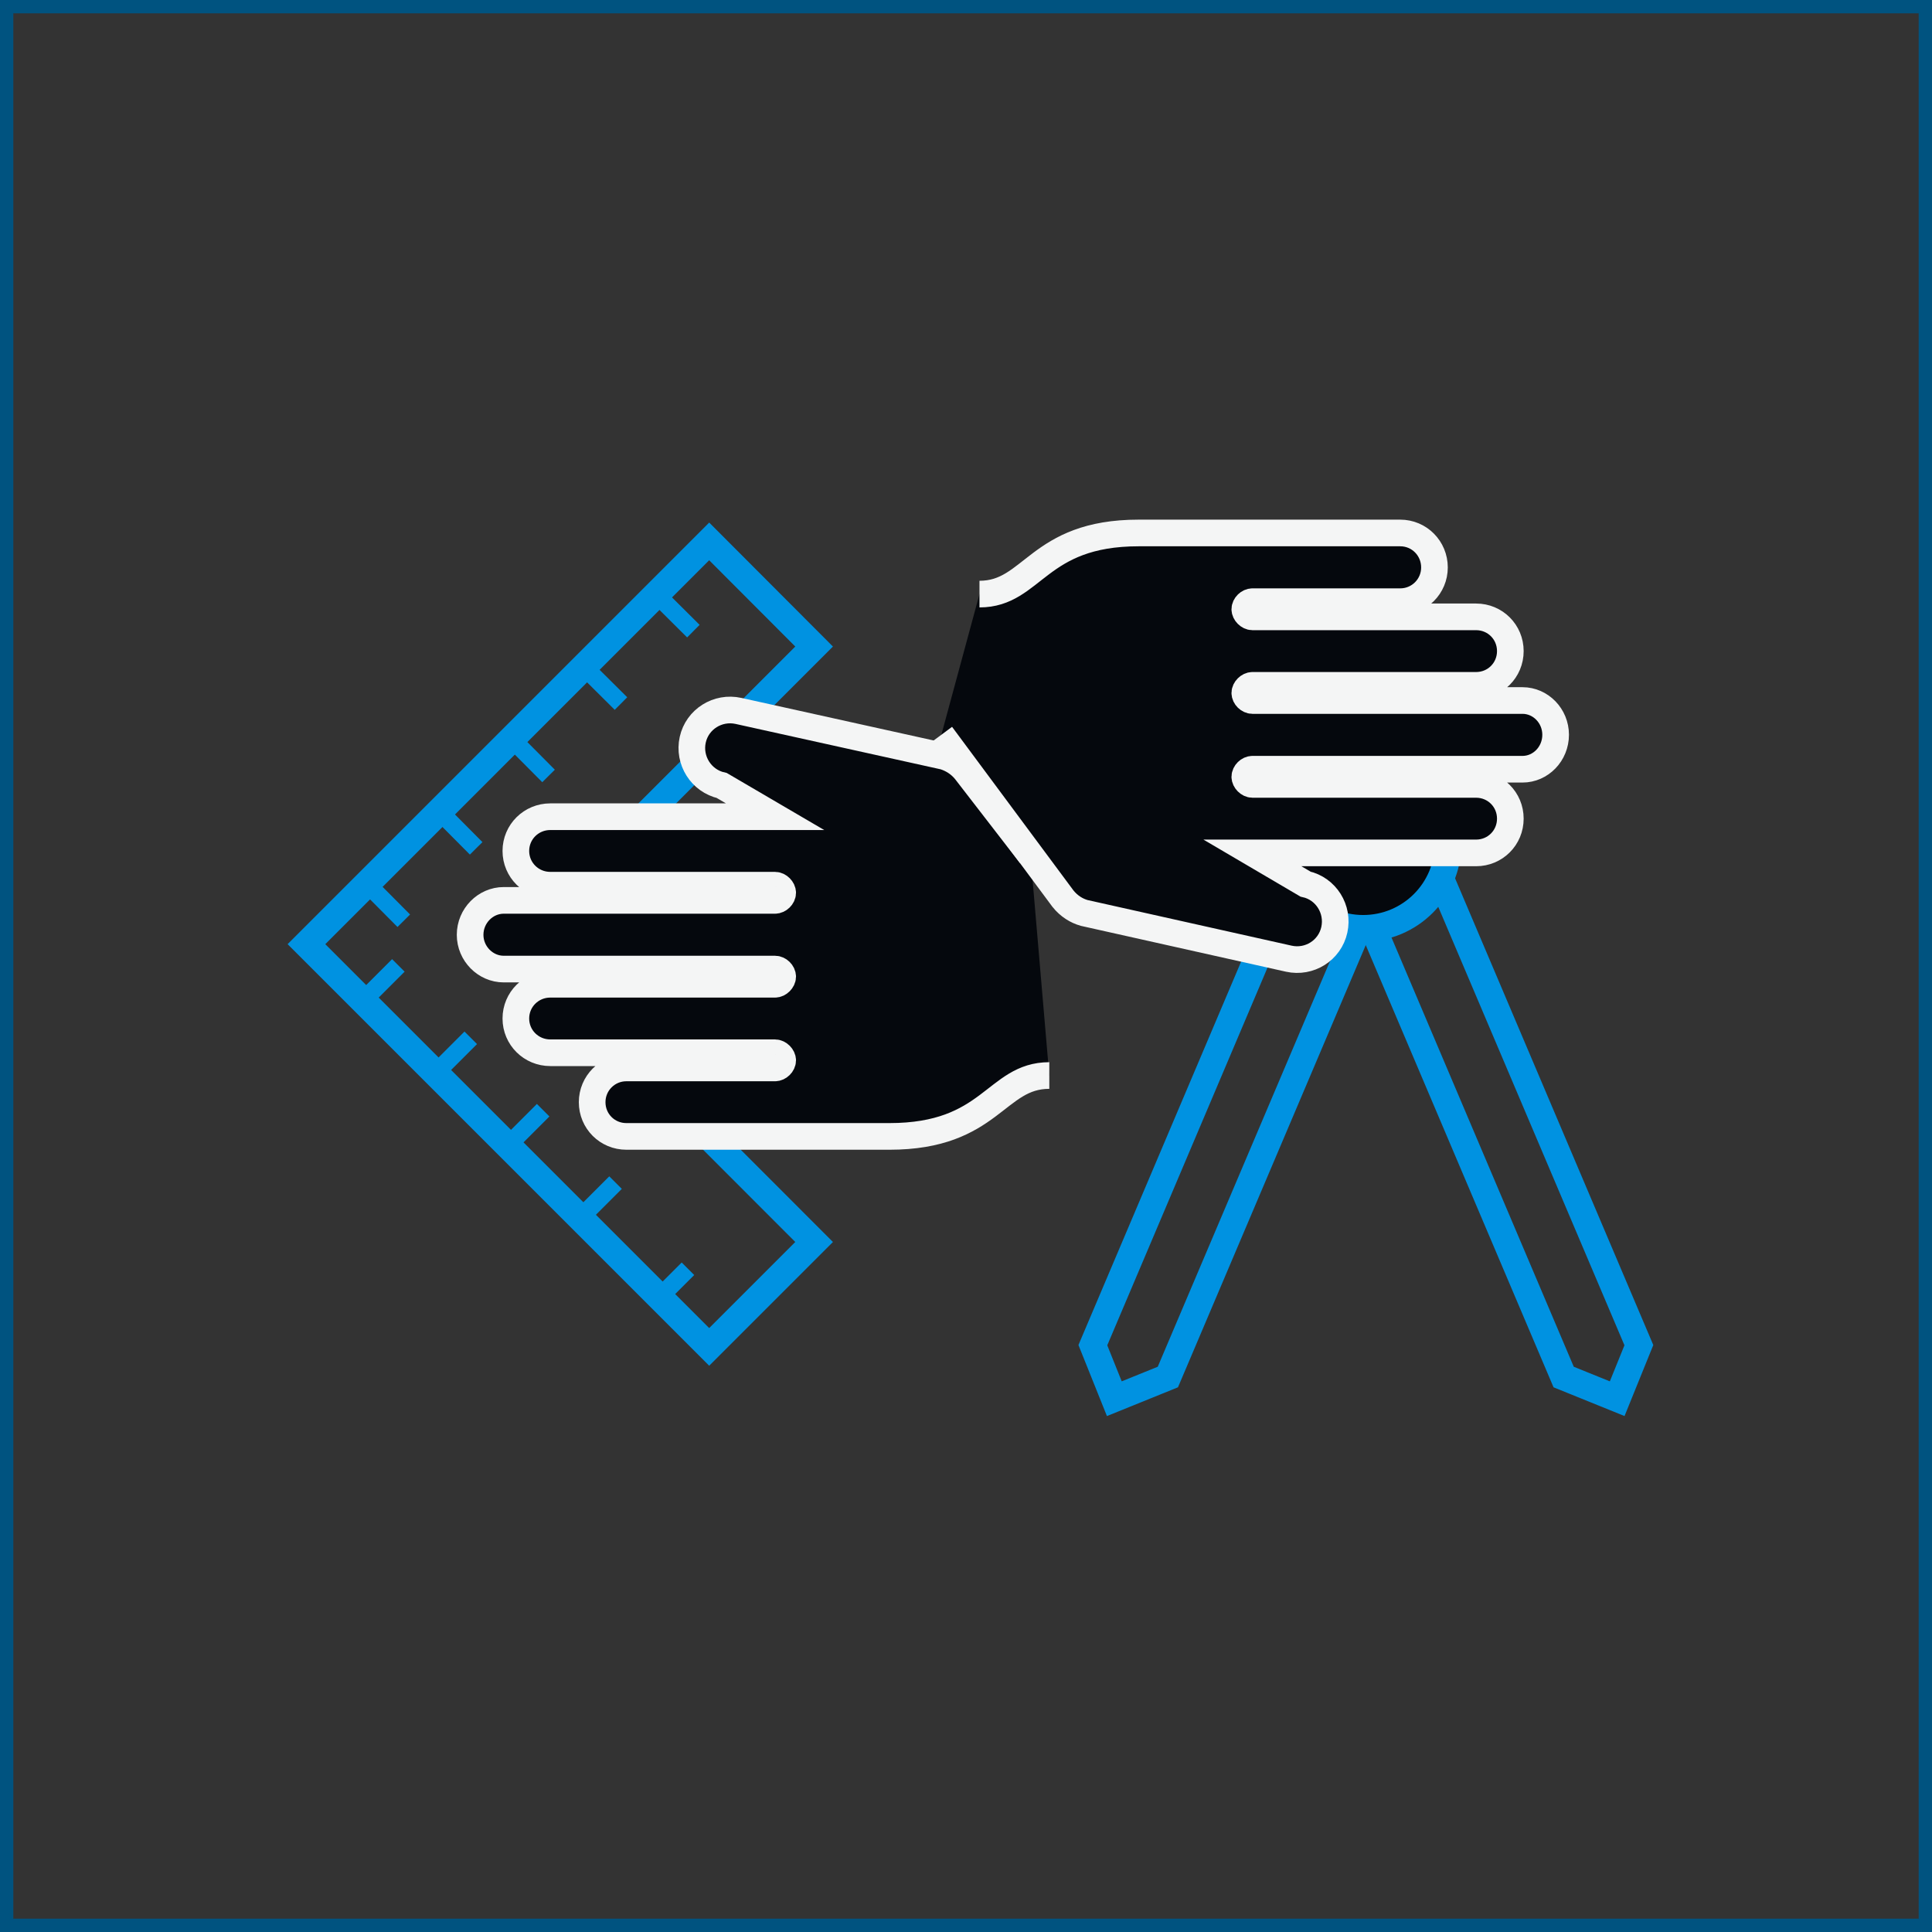
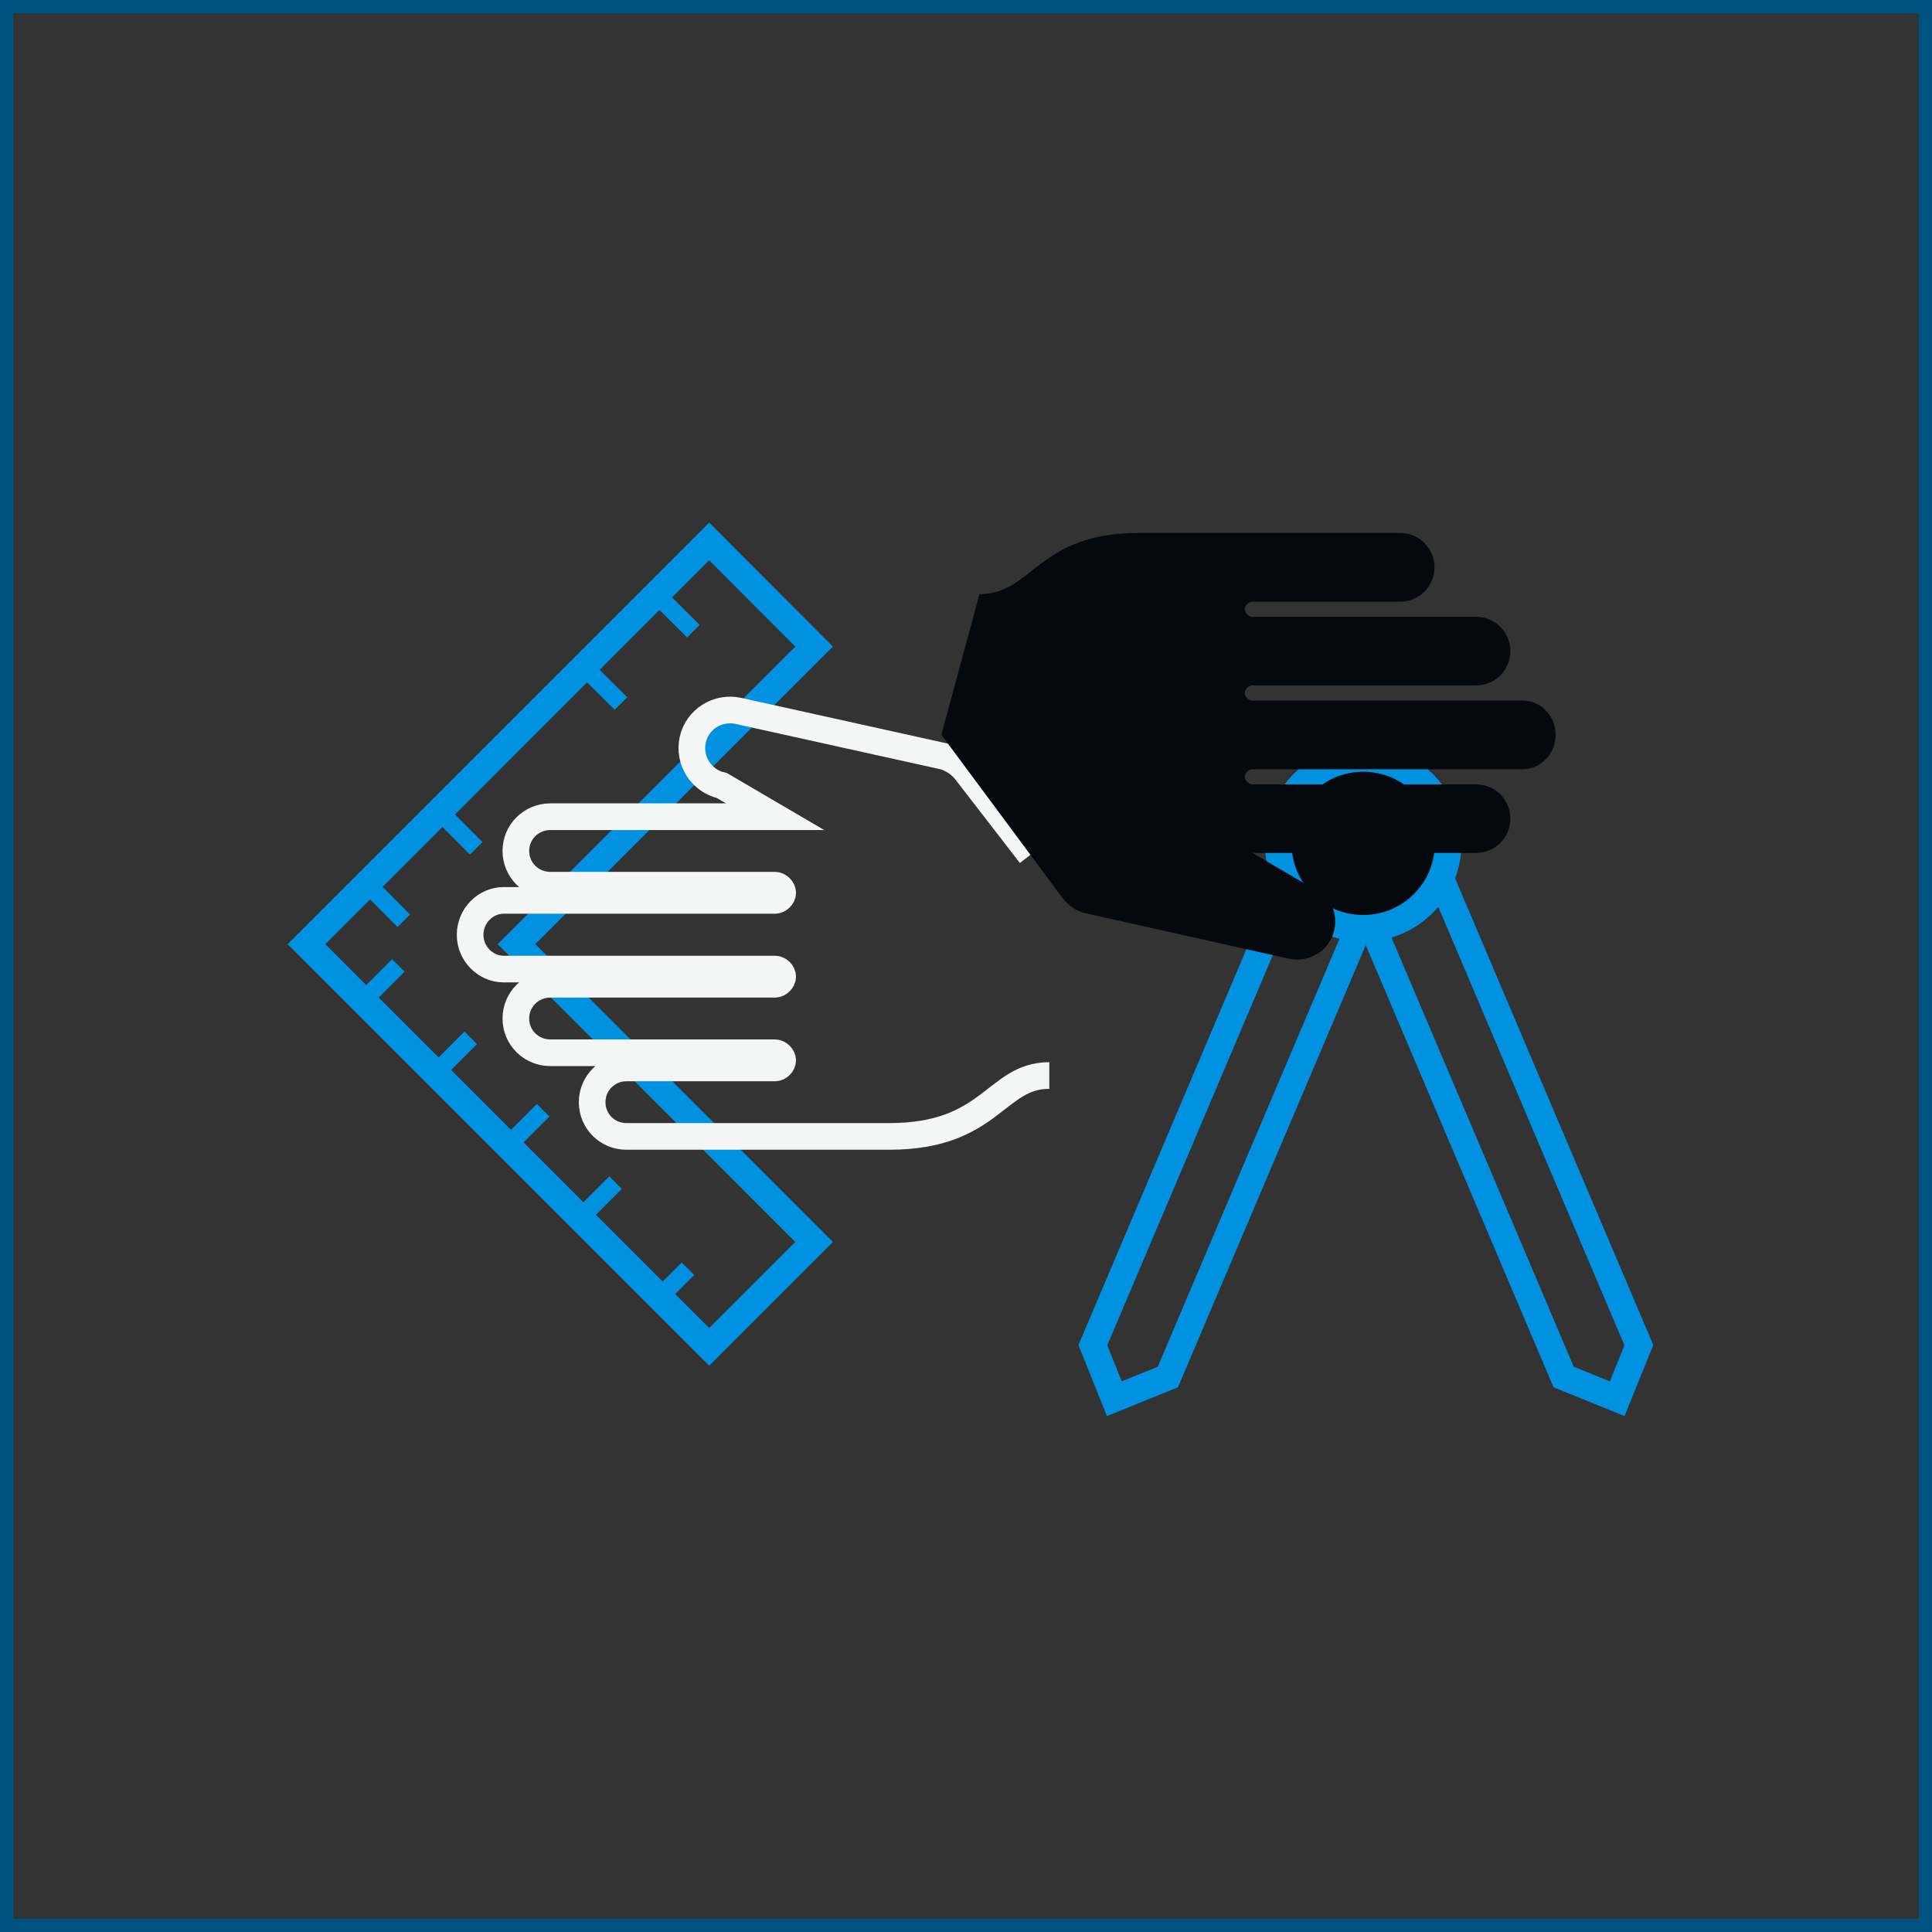
<svg xmlns="http://www.w3.org/2000/svg" width="145" height="145" viewBox="0 0 145 145" fill="none">
  <rect x="0" y="0" width="145" height="145" fill="#333333" stroke="none" />
  <rect x="0.5" y="0.5" width="144" height="144" stroke="#005380" />
  <path d="M105.024 58.627L123 100.957L121.373 104.975L117.355 103.348L99.379 61.018L105.024 58.627Z" stroke="#0092E1" stroke-width="2" stroke-miterlimit="8" />
  <path d="M99.981 58.627L82.021 100.957L83.632 104.975L87.65 103.348L105.626 61.018L99.981 58.627Z" stroke="#0092E1" stroke-width="2" stroke-miterlimit="8" />
  <path d="M95.931 63.296C95.931 59.782 98.794 56.919 102.308 56.919C105.838 56.919 108.685 59.782 108.685 63.296C108.685 66.826 105.838 69.673 102.308 69.673C98.794 69.673 95.931 66.826 95.931 63.296Z" fill="#05080D" stroke="#0092E1" stroke-width="2" stroke-miterlimit="8" />
  <path d="M49.257 44.603L52.039 47.369" stroke="#0092E1" stroke-width="1.33" stroke-miterlimit="8" />
  <path d="M43.824 50.038L46.606 52.803" stroke="#0092E1" stroke-width="1.33" stroke-miterlimit="8" />
-   <path d="M38.405 55.455L41.17 58.237" stroke="#0092E1" stroke-width="1.33" stroke-miterlimit="8" />
  <path d="M32.972 60.888L35.737 63.67" stroke="#0092E1" stroke-width="1.33" stroke-miterlimit="8" />
  <path d="M27.54 66.322L30.305 69.104" stroke="#0092E1" stroke-width="1.33" stroke-miterlimit="8" />
  <path d="M27.116 75.237L29.898 72.455" stroke="#0092E1" stroke-width="1.33" stroke-miterlimit="8" />
  <path d="M32.549 80.671L35.331 77.889" stroke="#0092E1" stroke-width="1.33" stroke-miterlimit="8" />
  <path d="M37.983 86.104L40.765 83.322" stroke="#0092E1" stroke-width="1.33" stroke-miterlimit="8" />
  <path d="M43.416 91.538L46.198 88.756" stroke="#0092E1" stroke-width="1.33" stroke-miterlimit="8" />
  <path d="M48.85 98.004L51.632 95.222" stroke="#0092E1" stroke-width="1.33" stroke-miterlimit="8" />
  <path d="M53.226 40.634L61.1 48.524L38.764 70.861L61.1 93.213L53.226 101.087L23 70.861L53.226 40.634Z" stroke="#0092E1" stroke-width="2" stroke-miterlimit="8" />
-   <path d="M78.752 80.719C74.701 80.719 74.408 85.29 66.746 85.29H47.013C45.581 85.29 44.442 84.152 44.442 82.72C44.442 81.305 45.581 80.15 47.013 80.15H58.172C58.449 80.15 58.742 79.873 58.742 79.58C58.742 79.304 58.449 79.011 58.172 79.011H41.302C39.871 79.011 38.716 77.872 38.716 76.441C38.716 75.009 39.871 73.87 41.302 73.87H58.172C58.449 73.87 58.742 73.577 58.742 73.301C58.742 73.008 58.449 72.731 58.172 72.731H37.805C36.438 72.731 35.283 71.576 35.283 70.161C35.283 68.73 36.438 67.575 37.805 67.575H58.172C58.449 67.575 58.742 67.298 58.742 67.005C58.742 66.728 58.449 66.436 58.172 66.436H41.302C39.871 66.436 38.716 65.297 38.716 63.865C38.716 62.434 39.871 61.295 41.302 61.295H58.172L54.17 58.952C52.625 58.611 51.649 57.065 51.991 55.52C52.332 53.974 53.878 53.014 55.423 53.356L70.862 56.772C71.431 56.951 72.017 57.293 72.472 57.862L77.336 64.158" fill="#05080D" />
  <path d="M78.752 80.719C74.701 80.719 74.408 85.29 66.746 85.29H47.013C45.581 85.29 44.442 84.152 44.442 82.72C44.442 81.305 45.581 80.15 47.013 80.15H58.172C58.449 80.15 58.742 79.873 58.742 79.58C58.742 79.304 58.449 79.011 58.172 79.011H41.302C39.871 79.011 38.716 77.872 38.716 76.441C38.716 75.009 39.871 73.87 41.302 73.87H58.172C58.449 73.87 58.742 73.577 58.742 73.301C58.742 73.008 58.449 72.731 58.172 72.731H37.805C36.438 72.731 35.283 71.576 35.283 70.161C35.283 68.73 36.438 67.575 37.805 67.575H58.172C58.449 67.575 58.742 67.298 58.742 67.005C58.742 66.728 58.449 66.436 58.172 66.436H41.302C39.871 66.436 38.716 65.297 38.716 63.865C38.716 62.434 39.871 61.295 41.302 61.295H58.172L54.17 58.952C52.625 58.611 51.649 57.065 51.991 55.52C52.332 53.974 53.878 53.014 55.423 53.356L70.862 56.772C71.431 56.951 72.017 57.293 72.472 57.862L77.336 64.158" stroke="#F4F5F5" stroke-width="2" stroke-miterlimit="8" />
  <path d="M73.512 44.588C77.547 44.588 77.84 40 85.453 40H105.089C106.52 40 107.659 41.155 107.659 42.587C107.659 44.002 106.52 45.157 105.089 45.157H93.994C93.717 45.157 93.425 45.434 93.425 45.726C93.425 46.003 93.717 46.296 93.994 46.296H110.783C112.214 46.296 113.353 47.435 113.353 48.866C113.353 50.298 112.214 51.437 110.783 51.437H93.994C93.717 51.437 93.425 51.729 93.425 52.006C93.425 52.299 93.717 52.575 93.994 52.575H114.264C115.631 52.575 116.753 53.73 116.753 55.146C116.753 56.577 115.631 57.732 114.264 57.732H93.994C93.717 57.732 93.425 58.009 93.425 58.302C93.425 58.578 93.717 58.871 93.994 58.871H110.783C112.214 58.871 113.353 60.01 113.353 61.441C113.353 62.873 112.214 64.012 110.783 64.012H93.994L97.98 66.354C99.525 66.696 100.485 68.242 100.143 69.787C99.802 71.332 98.272 72.292 96.727 71.951L81.37 68.518C80.8 68.355 80.231 68.014 79.776 67.444L70.651 55.146" fill="#05080D" />
-   <path d="M73.512 44.588C77.547 44.588 77.84 40 85.453 40H105.089C106.52 40 107.659 41.155 107.659 42.587C107.659 44.002 106.52 45.157 105.089 45.157H93.994C93.717 45.157 93.425 45.434 93.425 45.726C93.425 46.003 93.717 46.296 93.994 46.296H110.783C112.214 46.296 113.353 47.435 113.353 48.866C113.353 50.298 112.214 51.437 110.783 51.437H93.994C93.717 51.437 93.425 51.729 93.425 52.006C93.425 52.299 93.717 52.575 93.994 52.575H114.264C115.631 52.575 116.753 53.73 116.753 55.146C116.753 56.577 115.631 57.732 114.264 57.732H93.994C93.717 57.732 93.425 58.009 93.425 58.302C93.425 58.578 93.717 58.871 93.994 58.871H110.783C112.214 58.871 113.353 60.01 113.353 61.441C113.353 62.873 112.214 64.012 110.783 64.012H93.994L97.98 66.354C99.525 66.696 100.485 68.242 100.143 69.787C99.802 71.332 98.272 72.292 96.727 71.951L81.37 68.518C80.8 68.355 80.231 68.014 79.776 67.444L70.651 55.146" stroke="#F4F5F5" stroke-width="2" stroke-miterlimit="8" />
</svg>